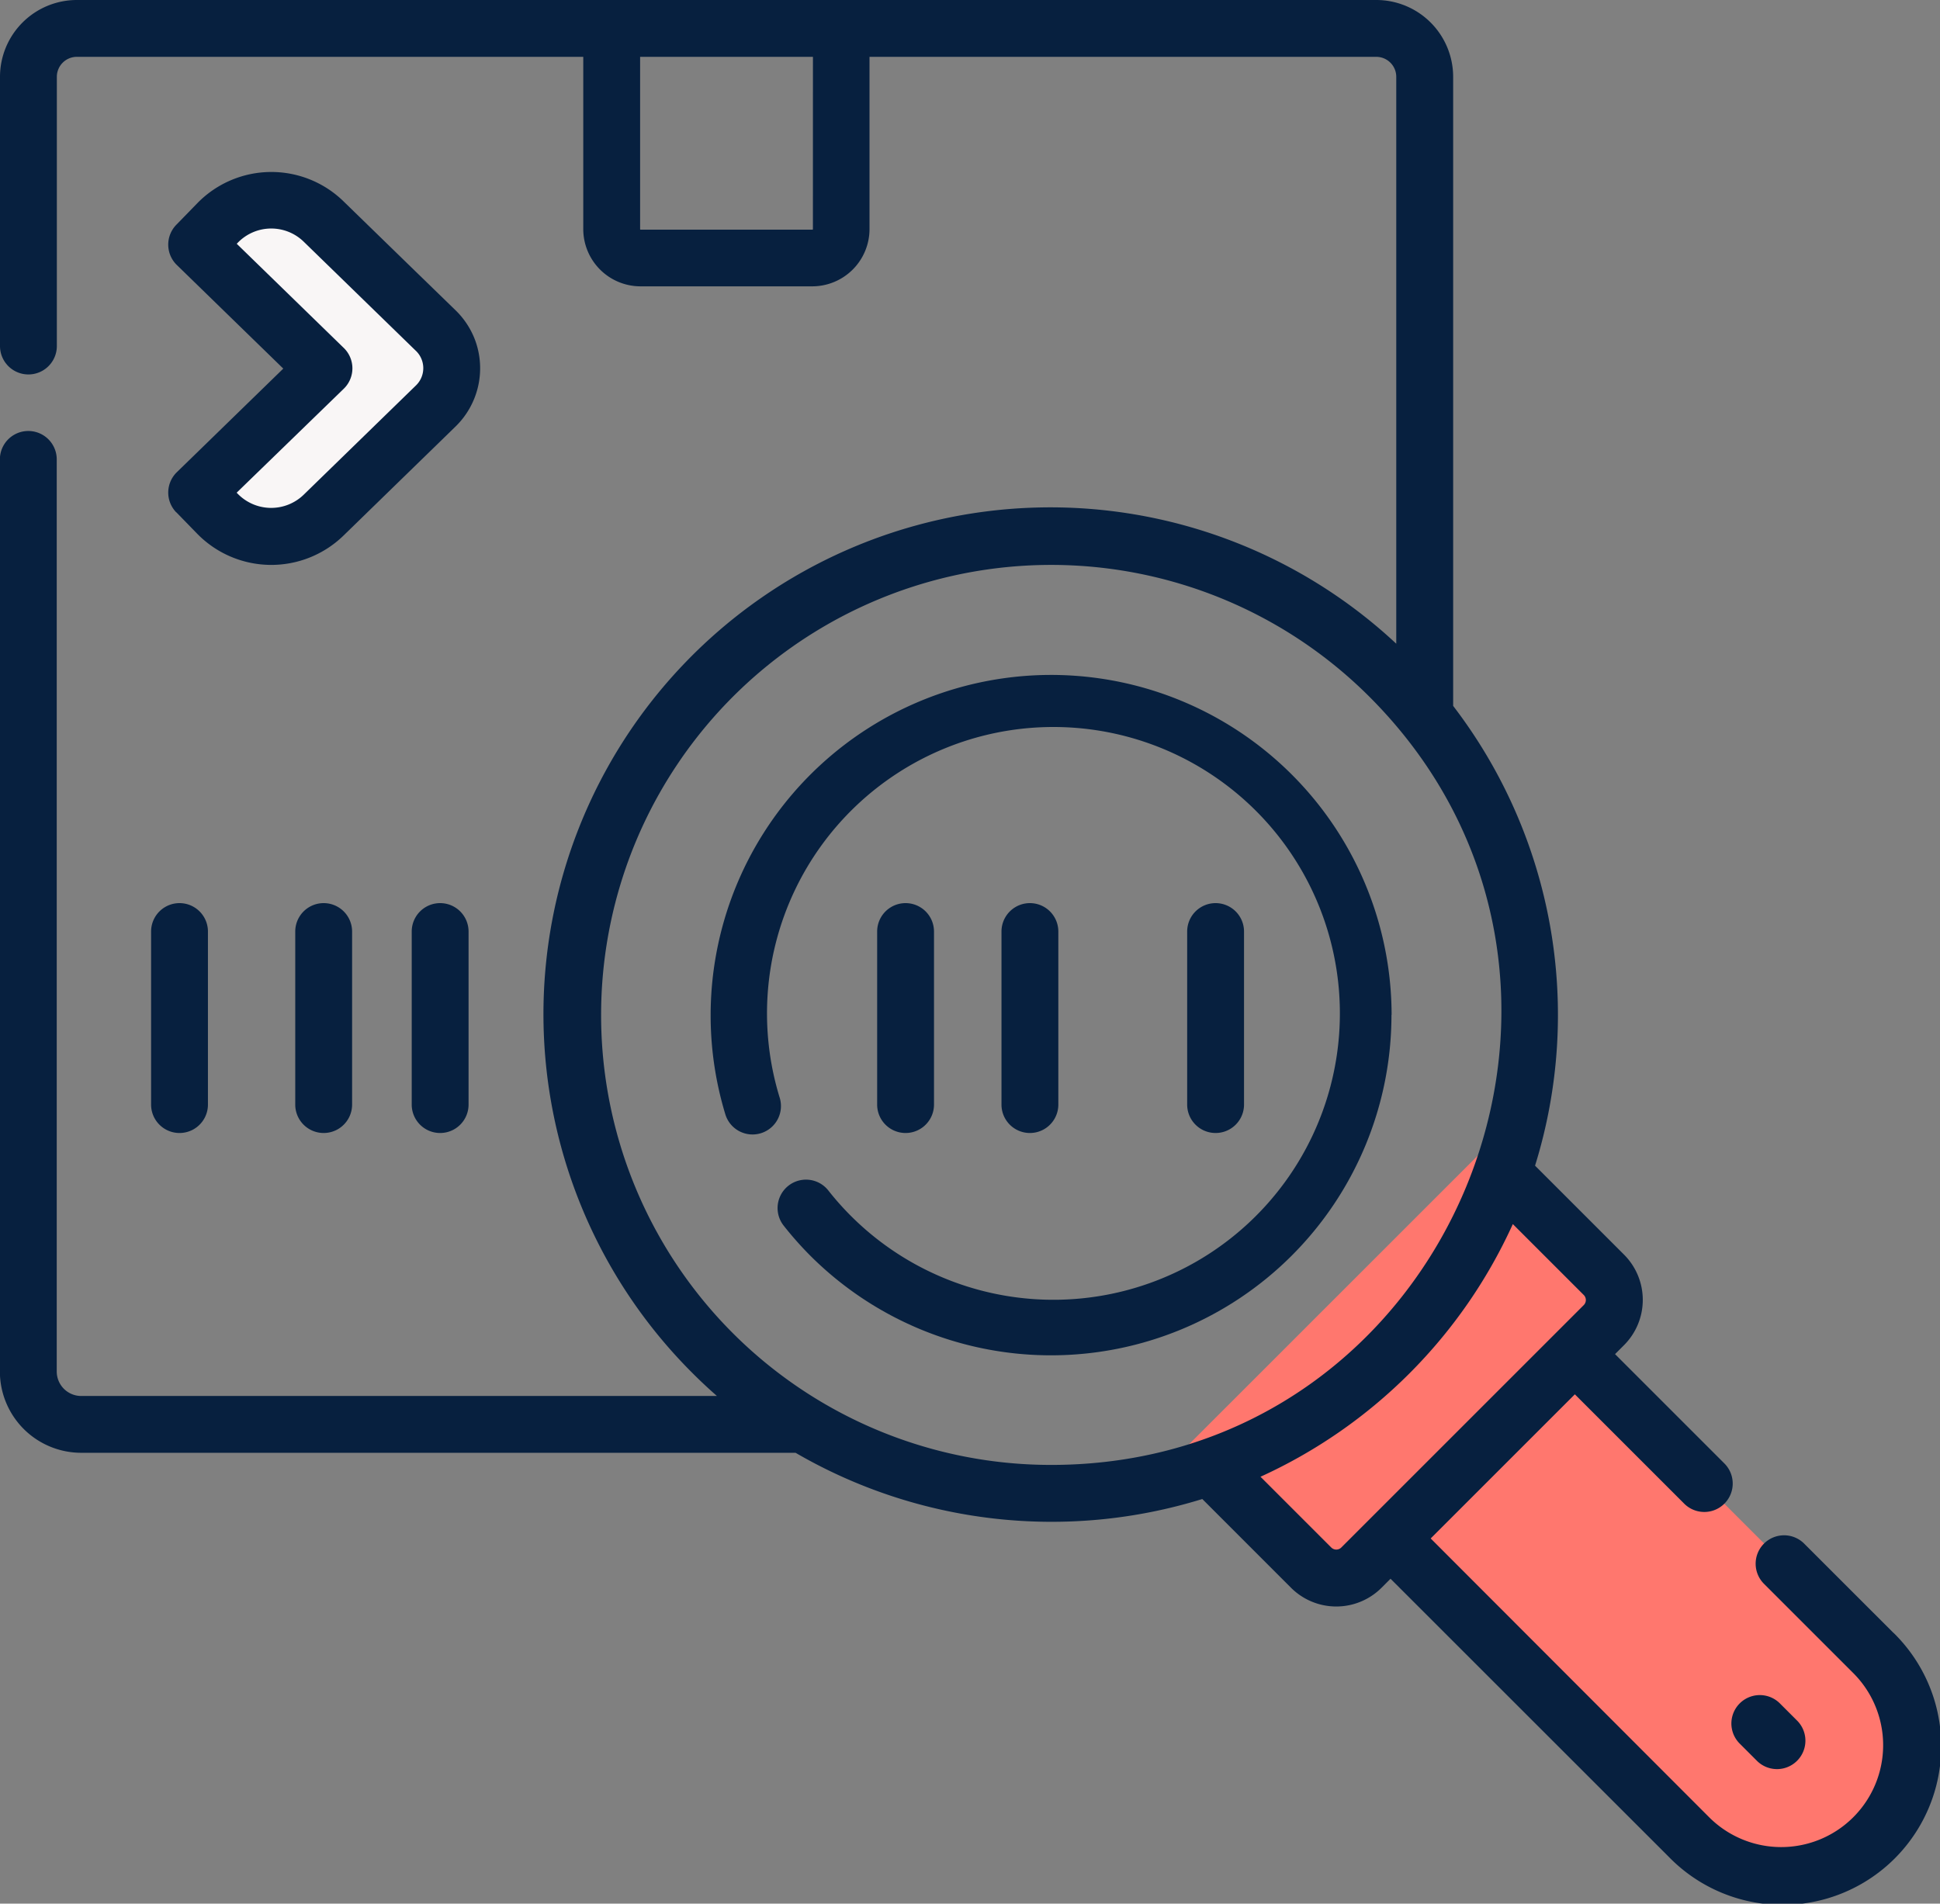
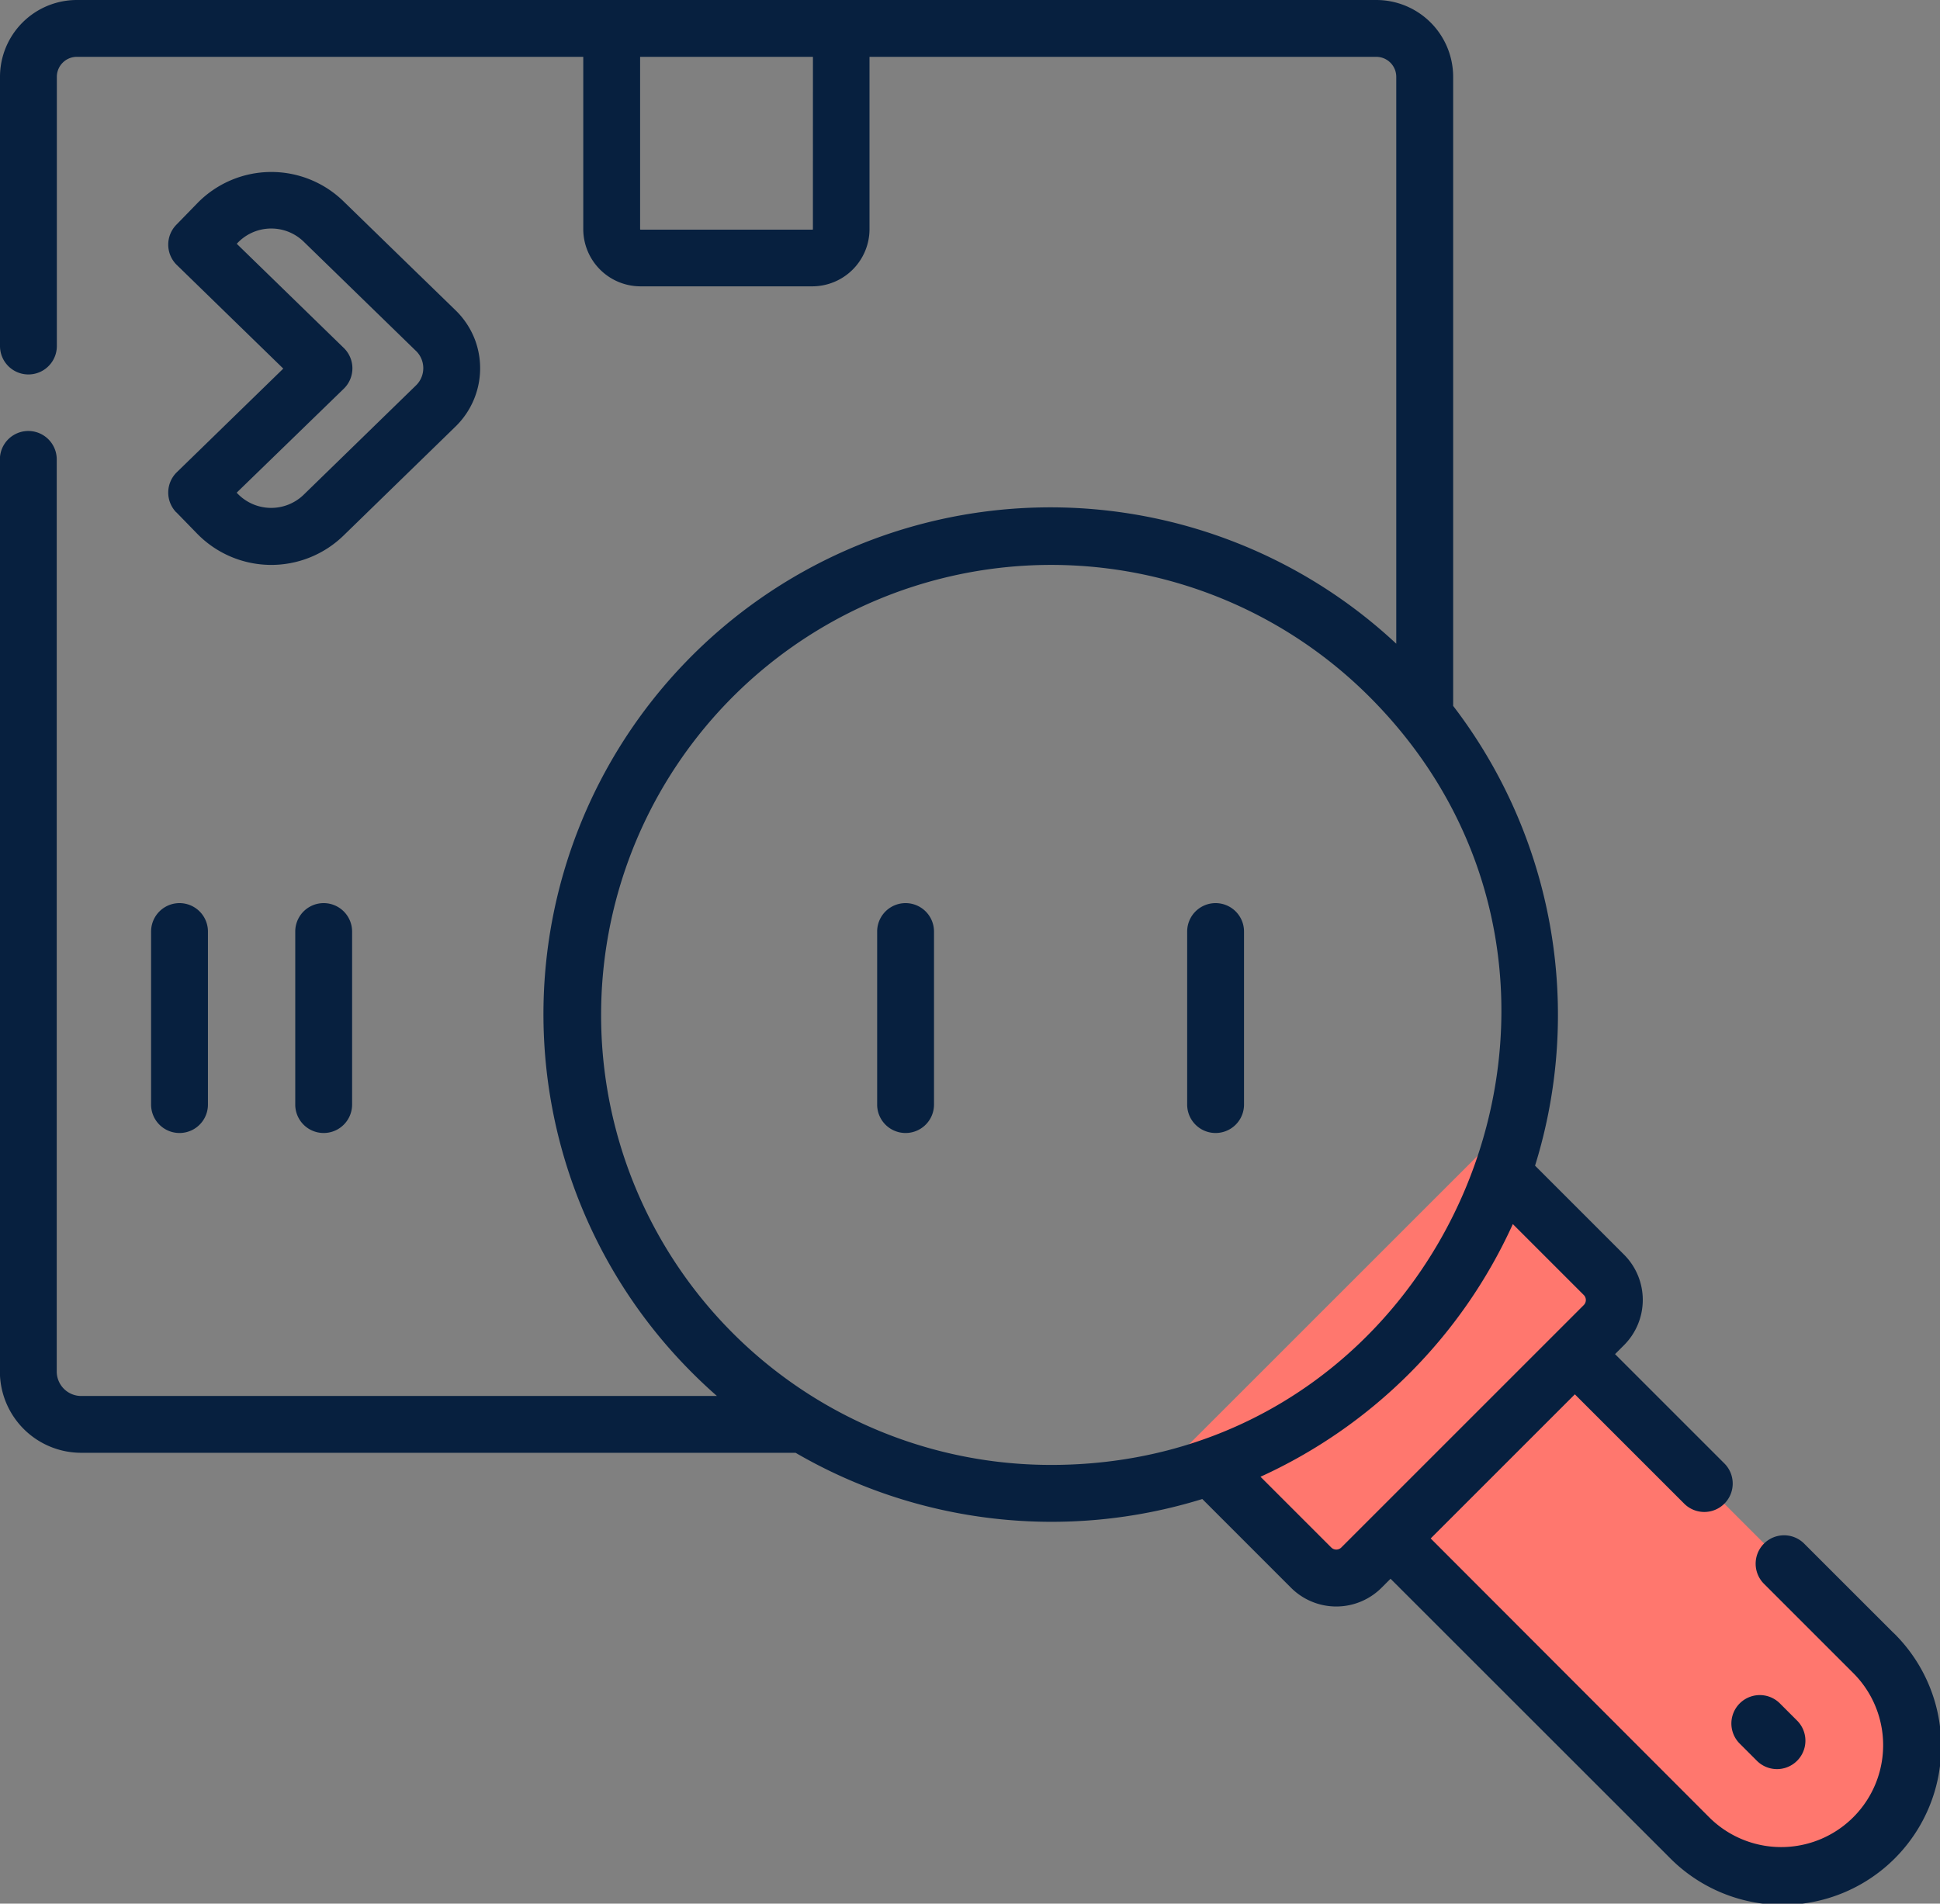
<svg xmlns="http://www.w3.org/2000/svg" width="71.325" height="70" viewBox="0 0 71.325 70">
  <rect x="0" y="0" width="71.325" height="70" fill="#808080" stroke="none" />
  <g id="Group_11842" data-name="Group 11842" transform="translate(0 -4.756)">
    <path id="Path_22656" data-name="Path 22656" d="M371.234,359.7l-2.613-.408-4.568,4.568.408,2.613,10.981,10.981a4.789,4.789,0,1,0,6.773-6.773Z" transform="translate(-313.339 -305.151)" fill="#ff776e" />
    <path id="Path_22662" data-name="Path 22662" d="M328.929,315.258l-8.914,8.914a1.307,1.307,0,0,1-1.848,0l-4.511-4.511L324.419,308.9l4.511,4.511A1.307,1.307,0,0,1,328.929,315.258Z" transform="translate(-269.963 -261.775)" fill="#ff776e" />
    <g id="Group_11843" data-name="Group 11843" transform="translate(7.226 12.118)">
      <g id="Group_11842-2" data-name="Group 11842" transform="translate(0 0)">
-         <path id="Path_22666" data-name="Path 22666" d="M52.64,69.135l-.769-.79,4.683-4.559-4.683-4.559.769-.79a2.76,2.76,0,0,1,3.9-.053l4.1,4a1.979,1.979,0,0,1,.488.734,1.935,1.935,0,0,1-.465,2.056l-4.128,4.018a2.76,2.76,0,0,1-3.9-.053Z" transform="translate(-51.871 -57.603)" fill="#f9f6f6" />
-       </g>
+         </g>
    </g>
    <g id="Group_11844" data-name="Group 11844" transform="translate(0 4.756)">
      <path id="Path_22667" data-name="Path 22667" d="M457.143,453.864l.664.664a1.045,1.045,0,0,0,1.478-1.477l-.664-.664a1.045,1.045,0,0,0-1.478,1.477Z" transform="translate(-393.198 -389.766)" fill="#07203f" />
      <path id="Path_22668" data-name="Path 22668" d="M69.615,64.8l-3.268-3.267a1.045,1.045,0,1,0-1.477,1.478l3.267,3.267a3.744,3.744,0,0,1-5.3,5.3L52.6,61.327l5.3-5.3,4.02,4.02a1.045,1.045,0,0,0,1.478-1.478l-4.02-4.02.332-.332a2.354,2.354,0,0,0,0-3.325l-3.273-3.273a18.68,18.68,0,0,0-3.011-16.906V7.58A2.827,2.827,0,0,0,50.6,4.756H2.824A2.827,2.827,0,0,0,0,7.58v9.9a1.045,1.045,0,0,0,2.09,0V7.58a.735.735,0,0,1,.734-.734h18.62v6.339a2.107,2.107,0,0,0,2.1,2.1h6.324a2.107,2.107,0,0,0,2.1-2.1V6.846H50.6a.735.735,0,0,1,.734.734V28.426A18.636,18.636,0,0,0,25.467,55.254q.434.434.891.834H2.986a.9.9,0,0,1-.9-.9V21.649a1.045,1.045,0,0,0-2.09,0V55.191a2.99,2.99,0,0,0,2.986,2.986H29.249a18.73,18.73,0,0,0,14.954,1.7l3.263,3.264a2.354,2.354,0,0,0,3.326,0l.332-.332L61.365,73.046a5.834,5.834,0,1,0,8.25-8.25ZM29.887,13.185a.015.015,0,0,1-.015.015H23.549a.015.015,0,0,1-.015-.015V6.846h6.354ZM22.1,42.076a16.546,16.546,0,0,1,28.247-11.7c10.373,10.373,3.022,28.247-11.7,28.247A16.538,16.538,0,0,1,22.1,42.076ZM48.943,61.658l-2.6-2.6a18.7,18.7,0,0,0,9.277-9.291l2.608,2.608a.262.262,0,0,1,0,.37l-8.914,8.914a.261.261,0,0,1-.37,0Z" transform="translate(0 -4.756)" fill="#07203f" />
      <path id="Path_22669" data-name="Path 22669" d="M39.874,244.191v6.363a1.045,1.045,0,0,0,2.09,0v-6.363a1.045,1.045,0,0,0-2.09,0Z" transform="translate(-34.319 -209.937)" fill="#07203f" />
      <path id="Path_22670" data-name="Path 22670" d="M77.923,244.191v6.363a1.045,1.045,0,0,0,2.09,0v-6.363a1.045,1.045,0,0,0-2.09,0Z" transform="translate(-67.068 -209.937)" fill="#07203f" />
-       <path id="Path_22671" data-name="Path 22671" d="M108.664,244.191v6.363a1.045,1.045,0,1,0,2.09,0v-6.363a1.045,1.045,0,0,0-2.09,0Z" transform="translate(-93.527 -209.937)" fill="#07203f" />
      <path id="Path_22672" data-name="Path 22672" d="M233.591,250.554v-6.363a1.045,1.045,0,0,0-2.09,0v6.363a1.045,1.045,0,0,0,2.09,0Z" transform="translate(-199.252 -209.937)" fill="#07203f" />
-       <path id="Path_22673" data-name="Path 22673" d="M266.406,250.554v-6.363a1.045,1.045,0,0,0-2.09,0v6.363a1.045,1.045,0,1,0,2.09,0Z" transform="translate(-227.496 -209.937)" fill="#07203f" />
      <path id="Path_22674" data-name="Path 22674" d="M315.413,250.554v-6.363a1.045,1.045,0,0,0-2.09,0v6.363a1.045,1.045,0,1,0,2.09,0Z" transform="translate(-269.676 -209.937)" fill="#07203f" />
-       <path id="Path_22675" data-name="Path 22675" d="M212.553,195.315a12.518,12.518,0,1,0-24.5,3.64,1.045,1.045,0,1,0,2-.606,10.531,10.531,0,1,1,1.782,3.41,1.045,1.045,0,0,0-1.641,1.294,12.717,12.717,0,0,0,.985,1.113,12.518,12.518,0,0,0,21.369-8.851Z" transform="translate(-161.39 -157.995)" fill="#07203f" />
+       <path id="Path_22675" data-name="Path 22675" d="M212.553,195.315Z" transform="translate(-161.39 -157.995)" fill="#07203f" />
      <path id="Path_22676" data-name="Path 22676" d="M44.667,62.617l.769.79a3.809,3.809,0,0,0,5.38.073l4.127-4.018A2.989,2.989,0,0,0,55.66,56.3h0a3,3,0,0,0-.741-1.125l-1.338-1.3,0,0h0l-.017-.016-2.745-2.671a3.8,3.8,0,0,0-5.38.073l-.769.79a1.045,1.045,0,0,0,.02,1.477l3.914,3.81-3.914,3.81a1.045,1.045,0,0,0-.02,1.477Zm6.161-4.539a1.045,1.045,0,0,0,0-1.5l-3.935-3.83.04-.041a1.712,1.712,0,0,1,2.425-.033l2.663,2.592.052.05h0l0,0,1.386,1.349a.884.884,0,0,1,.023,1.292l-4.127,4.018a1.717,1.717,0,0,1-2.425-.033l-.04-.041Z" transform="translate(-38.189 -43.784)" fill="#07203f" />
    </g>
  </g>
</svg>